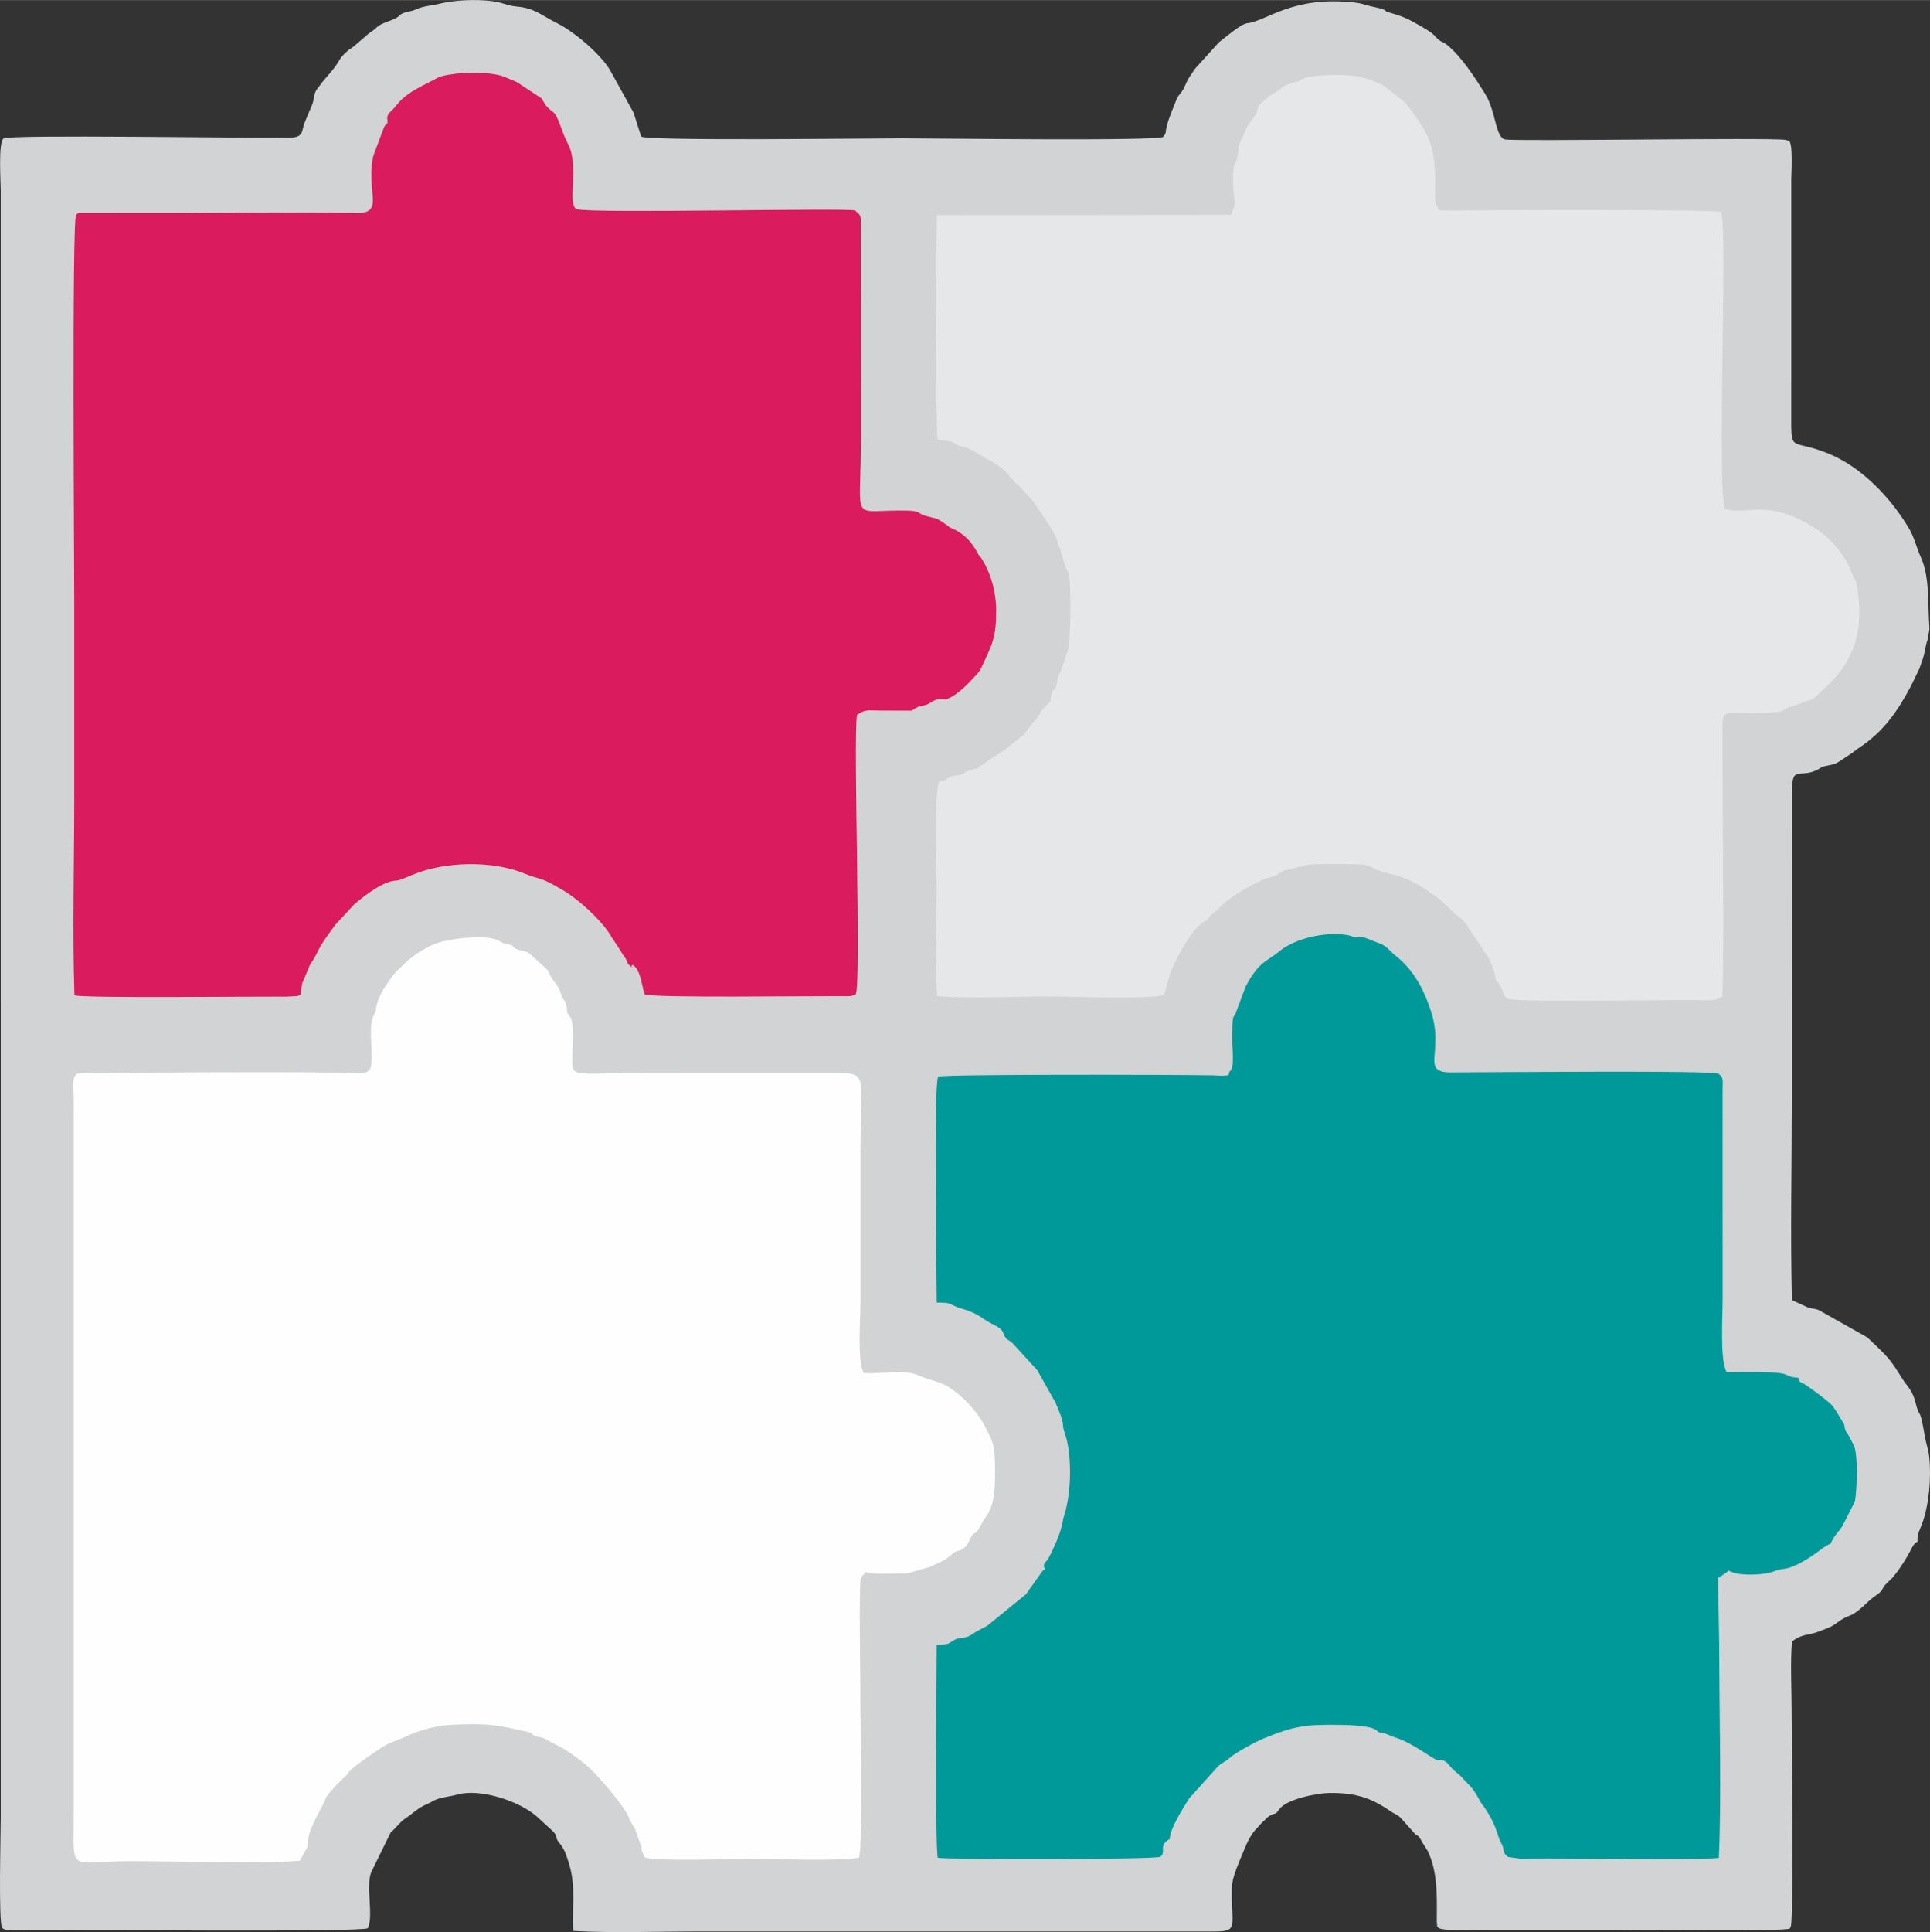
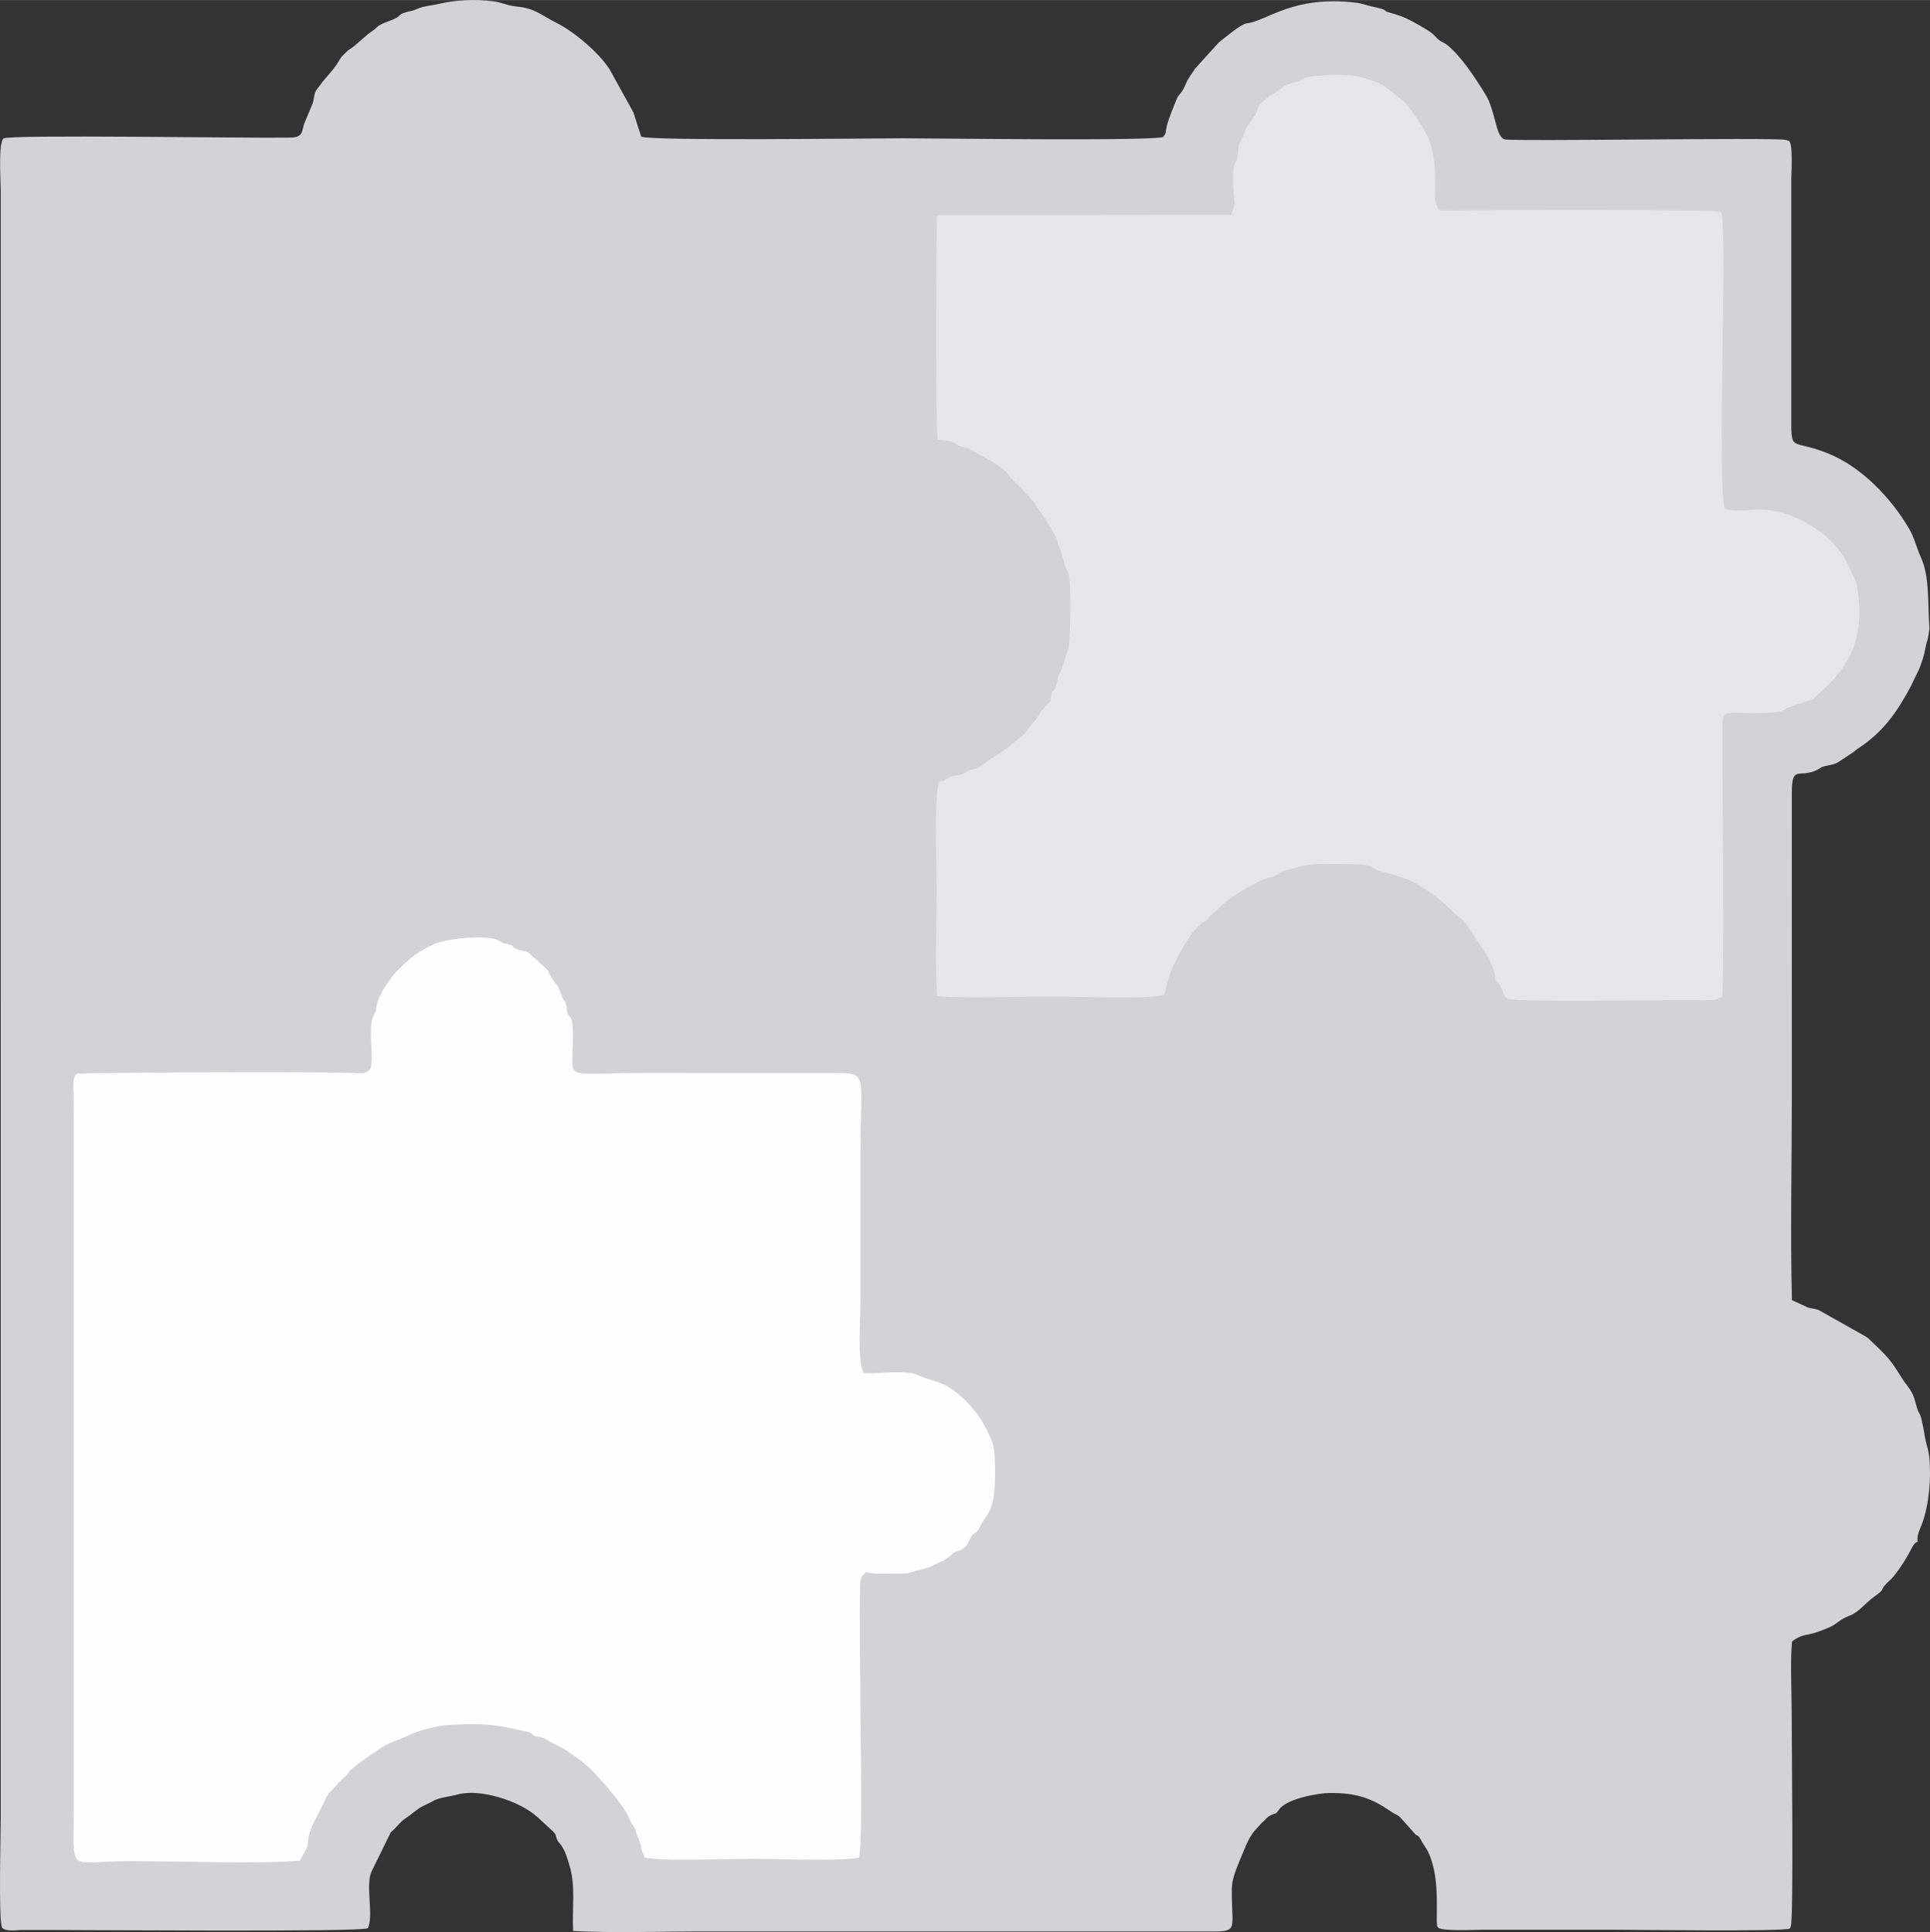
<svg xmlns="http://www.w3.org/2000/svg" xml:space="preserve" width="4.448in" height="4.452in" version="1.1" style="shape-rendering:geometricPrecision; text-rendering:geometricPrecision; image-rendering:optimizeQuality; fill-rule:evenodd; clip-rule:evenodd" viewBox="0 0 4448.01 4451.65">
  <rect x="0" y="0" width="4448.01" height="4451.65" fill="#333333" stroke="none" />
  <defs>
    <style type="text/css">
   
    .fil3 {fill:#FEFEFE}
    .fil2 {fill:#E6E7E8}
    .fil0 {fill:#D2D3D5}
    .fil4 {fill:#009999}
    .fil1 {fill:#DA1B5E}
   
  </style>
  </defs>
  <g id="Layer_x0020_1">
    <path class="fil0" d="M3262.9 4227.44c8.63,4.05 5.26,2.29 10.38,9.17 0.52,0.71 4.71,8.37 6.06,10.56 4.48,7.26 9.26,13.68 12.43,20.5 20.94,45.13 20.02,99.15 19.59,148 -0.04,4.22 -0.22,12.4 0.33,16.28 1.72,11.89 -1.52,2.85 3.25,9.57 8.22,8.5 87.6,4.67 99.34,4.67l306.67 0c40.89,0 395.61,4.75 404.2,-2.95l2.26 -5.29c6.33,-21.76 1.83,-426.73 1.83,-492.44 0,-50.43 -3.51,-114.58 0.75,-163.33 13.09,-10.78 24.69,-14.28 44.89,-18.02 9.7,-1.8 40.52,-13.78 47.14,-17.62 15.36,-8.89 19.3,-15.78 41.43,-24.27 20.76,-7.96 38.61,-31.33 54.55,-42.46 30.29,-21.13 12.13,-13.83 31.05,-32.81 0.47,-0.47 1.19,-1.16 1.67,-1.62 7.7,-7.44 8.19,-6.7 14.88,-15.23 11.41,-14.52 18.02,-24.46 27.22,-39.63 14.42,-23.74 15.62,-33.83 26.54,-38.58 -1.94,-15.64 5.45,-27.88 10.43,-41.42 16.05,-43.68 21.59,-106.25 16.26,-154.98 -1.86,-17 -6.91,-28.07 -10.02,-46.44 -11.41,-67.44 -11.69,-43.2 -18.16,-65.8 -7.32,-25.53 -6.88,-31.89 -28.79,-59.25l-20.74 -32.21c-16.82,-25.7 -32.09,-39.07 -53.81,-59.89 -5.03,-4.82 -8.28,-8.58 -14.44,-12.51l-109.05 -61.35c-8.61,-3.11 -16.64,-3.01 -24.65,-5.79l-36.54 -16.79c-3.96,-153.66 -0.26,-312.44 -0.26,-466.67l-0.06 -700.03c-0.08,-69.39 16.31,-33.94 58.86,-55.28 7.11,-3.57 8.86,-6.63 16.94,-8.32 31.7,-6.67 21.1,-3.03 62.04,-29.7 7.09,-4.62 8.65,-7.07 15.19,-11.32 57.68,-37.56 89.98,-84.29 121.23,-143.04l19.65 -40.37c6.29,-18.97 9.55,-23.44 13.77,-46.48 4.31,-23.55 4.65,-10.05 9.56,-45.95 -4.56,-59.69 1.11,-118.43 -19.94,-164.68 -9.3,-20.44 -15.08,-45.36 -26.31,-64.59 -41.27,-70.67 -109.25,-142.61 -186.21,-174 -89.11,-36.35 -86.05,2.28 -86.04,-92.91 0,-30 0.03,-60 0.03,-90l0 -450c0,-8.75 4.91,-84.78 -6.04,-88.09l-8.08 -2.14c-39.39,-5.59 -624.98,4.07 -645.94,-0.94 -22.07,-5.29 -20.34,-64.44 -45.22,-104.41 -23.56,-37.84 -55.99,-88.3 -89,-114.02 -8.07,-6.29 -9.27,-4.28 -17,-10.13 -12.26,-9.28 -5.87,-11.59 -43.44,-32.88 -24.98,-14.15 -36.25,-20.92 -70.87,-30.66 -19.02,-5.35 1.67,-5.16 -38.19,-13.44 -15.55,-3.23 -23.96,-7.58 -40.09,-9.5 -144.83,-17.26 -204.67,42.28 -249.65,47.36 -14.77,0.98 -54.64,36.05 -65.6,44.01l-55.24 61c-9.35,15.06 -14.24,18.68 -21.33,35.59 -9.51,22.68 -16.43,22.7 -21.1,34.9 -8.21,21.44 -17.61,40.9 -23.05,64.02 -3.45,14.68 0.62,11.07 -7.49,22.41 -21.74,10.12 -528.39,3.22 -600,3.22 -71.91,0 -581.91,6.54 -603.33,-3.92l-16.51 -51.93c-0.27,-0.95 -0.46,-1.84 -0.77,-2.76l-54.66 -98.91c-22.54,-37.23 -82.02,-87.92 -122.35,-107.98 -36.6,-18.21 -50.46,-34.34 -92.46,-38.03 -21.12,-1.85 -31.75,-9.13 -54.29,-12.14 -41.47,-5.54 -89.86,-2.65 -125.22,5.98 -17.81,4.35 -34.55,4.56 -51.6,12.26 -11.78,5.31 -13.81,3.67 -26.29,7.63 -13.64,4.33 -10.04,6.62 -20.1,12.41 -14.26,8.19 -33.55,11.05 -45.06,21.64 -6.27,5.76 -1.56,2.22 -9.09,7.8 -3.57,2.65 -6,4.1 -9.83,6.89l-33.99 29.31c-8.72,6.75 -10.47,6.15 -18.82,14.44 -6.63,6.59 -9.94,9.28 -14.89,17.95 -12.89,22.62 -28.99,35.99 -45.05,58.22l-3.17 4c-12.17,14.48 -7.1,20.87 -13.8,38.86l-18.59 44.54c-5.12,15.49 -2.92,27.22 -20.6,31.03 -5.46,1.18 -10.35,1.07 -15.99,1.15 -99.48,1.5 -644.24,-7.52 -656.36,1.91 -12.58,9.78 -6.42,100.11 -6.4,120l0.03 3746.67c0,35.61 -5.52,242.16 3.02,255.96 8.24,9.88 34.48,5.33 46.17,5.29 127.28,-0.48 787.29,5.5 796.67,-4.12 14.08,-26.57 -5.41,-96.87 8.06,-129.28l44.88 -91.66c11.6,-9.08 20.84,-23.67 34.46,-32.45 15.26,-9.85 24.42,-20.44 41.11,-28.72 8.05,-3.99 14.64,-6.51 22.22,-11.02 13.53,-8.06 39.24,-10.06 55.73,-14.73 52.39,-14.83 143.32,14.99 183.4,50.88l36.55 33.52c10.81,11.3 4.52,9.8 11.43,22.09 2.87,5.1 3.75,4.71 7.1,9.3 10.32,14.14 14.35,29.06 19.83,47.24 14.63,48.56 5.94,97.23 8.4,151.22 93.14,5.08 196,1.17 290.18,1.17l1180.01 0.04c64.33,0.34 47.37,-5 47.92,-94.82 0.11,-18.67 3.42,-29.36 9.04,-45.47 0.63,-1.81 1.9,-5.24 2.75,-7.42l7.6 -18.96c9.85,-22.37 17.23,-46.06 32.55,-64.8l17.53 -19.33c9.53,-7.39 9.55,-11.7 20.09,-16.87 15.87,-7.78 8.69,0.72 20.95,-15.23 17,-22.11 85.19,-35.83 114.81,-36.19 63.96,-0.78 98.99,13.43 141.53,42.79 10.06,6.94 13.78,6.09 22.34,14.48l34.82 39z" />
-     <path class="fil1" d="M1454.73 2226.99c-0.52,0.59 -0.41,0.08 0,0zm517.31 63.61c13.24,-17.98 -5.96,-589.26 3.05,-643.5 19.86,-13.34 24.67,-10.13 52.24,-9.99 20.06,0.09 40.28,0.25 60.32,0.2 18.35,-0.05 10.53,1.19 21.07,-4.89 12.95,-7.48 10.66,-4.06 24.11,-8.05 16.21,-4.81 18.24,-16.38 46.09,-13.07 18.89,-3.78 46.27,-29.46 60.58,-45.27 9.2,-10.16 16.58,-15.58 22.89,-29.23 24.81,-53.67 33.34,-67.35 33.34,-129.7 -0,-43.9 -12.29,-86.05 -32.53,-118.78 -6.88,-11.12 0.51,1.22 -6.14,-7.54 -6.49,-8.55 -14.71,-35.58 -50,-56.98 -6.28,-3.81 -12.45,-5.65 -18.11,-8.94l-14.98 -11.04c-17.52,-11.76 -17.84,-9.21 -39.33,-14.96 -19.87,-5.31 -12.36,-11.58 -40.44,-12.44 -139.28,-4.25 -109.87,40.91 -109.87,-175.99l-0.19 -483.56c-0.32,-22.4 -0.6,-20.63 -13.47,-32.03 -17.22,-6.7 -610.33,7.42 -641.14,-3.11 -23.74,-8.11 5.47,-97.83 -19.22,-147.58 -3.84,-7.73 -9.69,-20.13 -12.35,-27.5 -22.17,-61.26 -18.59,-39.77 -39.72,-63.57l-10.39 -16.82 -56.14 -36.92c-7.3,-3.67 -15.43,-6.36 -23.14,-10.08 -38.32,-18.44 -128.57,-12.6 -157.09,-1.68l-4.63 2.29c-30.44,16.94 -63.23,29.02 -87.62,55.83 -5.81,6.38 -9.17,11.65 -15.48,17.79 -6.65,6.48 -11.01,9.31 -11.41,19.31 2.83,16.81 -2.3,8.94 -7.44,20.39l-24.56 65.57c-18.37,85.11 29.91,134.01 -42.94,132.11 -122.65,-3.2 -285.67,-0.23 -410.06,-0.23l-206.85 0.11c-25.63,0.11 -20.24,-0.39 -25.11,4.71 -9.94,10.41 -4.3,813.97 -4.3,894.97 0,150 0,300 0,450 0,148.94 -4.4,304.67 0.46,452.78 21.35,6.82 399.87,2.48 489.14,2.95l23.2 -1.17c9.89,-2.2 5.22,-1.17 8.81,-3.12 1.87,-7.67 1.49,-18.36 3.89,-26.59l17.48 -41.77c26.07,-38.96 10.61,-29.08 59.51,-93.71l43.02 -46.44c0.57,-0.46 1.32,-1.11 1.88,-1.57 24.23,-20.38 66.64,-53.02 96.33,-53.05 6.89,-0.65 25.22,-8.72 34.78,-12.77 74.7,-31.7 184.65,-33.77 258.3,-3.68 42.23,17.25 29.85,4.1 86.94,37.16 31.98,18.52 69.76,51.83 94.92,81.9 10.47,12.52 12.33,15.5 20.88,29.54l19.96 30.18c8.17,15.7 12.09,14.09 16.28,29.88 5.2,4.43 1.84,-0.39 8.76,7.85 0.42,0.5 0.79,0.94 1.13,1.33 -0.75,-2.83 -1.56,-3.23 -2,-3.14 0.41,-0.47 1.22,-1.63 2.59,-4.25 20.74,10.67 22.42,56.8 28.81,68.47 28.17,8.2 366.83,3.46 454.55,3.85 3.71,0.02 13.8,0.38 16.78,0.06 6.48,-0.7 -0.06,0.56 6.24,-1 7.51,-1.87 3.78,-0.33 8.35,-3.53z" />
    <path class="fil2" d="M2163.97 1800.69c-11.23,34.21 -5.19,198.68 -5.19,246.41 0,79.74 -3.83,169.33 0.96,247.88 79.09,6 179.5,0.76 260.91,0.76 57.32,0 216.36,7.12 261.94,-3.07 0.15,-0.19 12.78,-44.85 14.11,-49.41 5.25,-18.07 51.47,-111.59 82.57,-121.44 3.99,-2.5 8,-10.56 13.79,-15.64 6.54,-5.72 12.33,-8.72 17.94,-15.26 15.71,-18.28 57.22,-42.95 79.42,-54.51 31.27,-16.29 38.57,-13.69 47.97,-18.78 39,-21.07 3.92,-6.02 47.81,-18.15 25.52,-7.06 26.54,-7.92 57.76,-8.66 22.35,-0.53 44.36,-0.39 66.7,0.19 31.47,0.81 36.47,-1.3 58.3,10.87 16.68,9.3 63.54,14.73 97.98,35.78 30.04,18.35 49.49,31.15 75.67,57.48 15.69,15.79 27.19,21.81 34.8,31.68l53.18 80.04c5.07,9.41 17.18,38.74 16.2,50.71 22.05,21.39 12.04,35.74 29.83,43.72 17.91,8.04 369.43,2.11 427.37,2.64 11.86,0.11 25.17,0.74 36.88,0.33 19.25,-0.66 14.71,-2.68 28.2,-7.99 4.72,-57.16 1.09,-403.03 1.08,-489.19l-0.33 -140.31c1.35,-32.32 14.3,-23.71 67.52,-23.87 15.86,-0.05 51.8,-0.45 66,-3.78 10.57,-2.48 9.1,-6.28 22.27,-10.3l52.52 -18.38c0.53,-0.33 1.3,-0.93 1.81,-1.29l24.12 -22.23c71.53,-64.65 92.67,-137.7 75.57,-236.84 -2.05,-11.87 -4.87,-15.5 -8.87,-23.06 -4.5,-8.5 -6.16,-16.44 -11.25,-26.04 -24.96,-47.04 -57.28,-75.85 -103.24,-99.79 -93.22,-48.54 -133.79,-14.03 -180.96,-28.89 -18.81,-44.59 7.17,-668.12 -9.19,-683.97 -6.81,-6.61 -521.03,-4.57 -618.86,-3.59 -36.44,0.37 -31.32,-0.07 -34.53,-9.64 -3.03,-3.5 -2.87,-1.44 -4.93,-11.22 -0.11,-0.54 -0.57,-12.16 -0.57,-13.33 0.01,-7.76 0.26,-15.66 0.3,-23.46 0.36,-86.27 -9.25,-112.26 -63.34,-183.74 -7.47,-9.87 -4.31,-5.59 -13.27,-13.26l-39.2 -30.58c-10.06,-8.7 -53.33,-23.7 -74.26,-25.36 -31.76,-2.52 -64.85,-2.11 -93.99,1.78 -24.42,3.26 -18.09,7.97 -37.02,12.72 -33.27,8.35 -29.69,14.47 -51.26,26.73 -9.17,5.21 -6.07,2.97 -13.75,9.32 -6.15,5.09 -18.77,14.52 -22.13,21.99 -3.36,22.2 -15.74,25.47 -29.02,53.27 -2.61,5.46 -3,8.65 -5.83,14.27 -16.47,32.83 -6.72,15.62 -12.97,48.62 -3.12,16.44 -7.47,8.56 -9.19,30.57 -2.25,28.76 3.46,76.14 3.43,76.5l-8.42 24.87 -677.91 0.75c-1.31,30.15 -3.77,482.48 1.65,517.35 9.11,1.86 23.66,2.21 30.39,4.3 10.22,3.18 7.86,6.16 18.77,9.93 10.53,3.64 14.93,1.84 25.67,7.79l40.5 23.25c14.62,7.24 45.99,26.69 53.07,43.67 6.97,3.91 4.88,4.67 8.19,7.94 6.72,6.65 3.9,3.37 9.33,7.74l34.83 38.11c9.74,14.11 51.21,74.07 54.43,88.41 5.76,25.65 5.54,9.37 16.61,54.15 3.88,15.69 6.69,11.69 10.41,25.56 5.5,20.46 4.39,149.62 -1.29,171.86l-17.69 51.62c-8.07,14.29 -4.81,11.41 -9,28.38 -6.13,24.85 -6.02,3.04 -12.22,25.15 -5.87,20.93 4.46,8.43 -9.55,22.32 -20.1,19.92 -14.94,20.15 -24.49,32.52 -4.31,5.58 0.47,-0.84 -4.66,5.31 -42.45,50.89 -2.08,11.35 -60.01,59.93 -0.53,0.44 -1.22,1.15 -1.74,1.6l-57.81 38.67c-14.68,9.12 -4.14,7.09 -24.1,11.93 -18.45,4.47 -12.43,6.68 -25.51,11.4 -11.93,4.31 -16.91,0.74 -29.83,7.75 -11.96,6.49 -3.9,6.5 -21.37,8.5z" />
    <path class="fil3" d="M1913.98 2471.96l-426.67 -0.07c-173.88,-0.01 -168.9,15.2 -168.15,-41.45 0.28,-21.15 4.14,-61.99 -2.3,-81.24 -5.56,-16.66 0.69,1.53 -5.81,-9.1 -6.74,-11.02 -2.46,-12.62 -6.39,-26.03 -4.26,-14.53 -5.72,-5.33 -11.08,-22.31 -8.1,-25.69 -13.87,-23.52 -24.65,-42.69 -8.39,-14.93 0.05,-7.55 -13.43,-20.24l-34.89 -31.54c-11.07,-9.3 -25.19,-5.39 -36.12,-14.06 -9.35,-7.41 5.51,-1.48 -10.67,-6.9 -19.41,-6.5 -6.14,1.64 -23.83,-8.78 -27.94,-16.44 -122.6,-5 -152.79,9.07 -21.34,9.94 -45.01,24.68 -60.71,39.79 -6.23,6 -10.81,10.13 -17.11,16.07 -13.26,12.52 -18.87,22.15 -29.48,37.23 -7.55,10.73 -18.33,30.69 -21.56,44.97 -4.13,18.24 -0.02,11.39 -7.53,25.67 -14.27,27.13 3.02,103.72 -8.32,123.41 -10.39,11.67 -19.68,8.85 -38.49,8.18 -97.96,-3.49 -632.43,-0.88 -636.52,1.82 -12.97,8.56 -7.63,39.14 -7.52,53.33 0.15,18.92 -0.04,37.76 -0.06,56.67l0 1593.33c0,143.42 -14.9,111.03 130.75,111.03 107.69,0 300.32,6.68 390,-0.91l15.29 -27.15c0.44,-1.9 1.46,-2.06 2.34,-2.96l2.39 -22.52c5.78,-31.15 27.5,-60.63 40.36,-91.58 4.34,-10.45 16.16,-20.57 23.34,-28.87 0.46,-0.54 1.09,-1.32 1.55,-1.86 0.45,-0.54 1.03,-1.37 1.48,-1.91l22.2 -21.3c4.83,-6.22 0.24,-0.38 4.25,-6.09 8.19,-11.67 64.15,-49.12 77.96,-58.04 17.87,-11.55 37.38,-15.81 57.82,-25.72 28.38,-13.76 68.89,-23.69 101.02,-25.13 66.56,-2.98 95.16,-2.56 156.03,12.16 6.11,1.48 15.04,2.49 20,4.1 11.88,3.86 6.95,3.97 12.67,7.38 10.42,6.22 17.54,2.82 30.01,10.29 20.3,12.17 33.57,15.93 53.45,30.04 18.44,13.08 32.08,22.55 47.02,36.57 19.59,18.39 81,88.01 91.44,117.13 4.78,13.33 11,16.41 13.73,26.52l10.56 29.85c4.46,8.8 1.57,5.87 3.53,15.66l6.3 15.41c22.46,10.17 207.11,3.49 248.61,3.49 50.22,0 208.04,6.41 245.97,-2.87 8.77,-45.46 3.2,-269.25 3.2,-332.72 0,-88.67 -3.2,-210.28 -0.71,-296.93 0.57,-19.56 5.46,-18.69 12.96,-28.28 17.16,5.65 40.41,3.88 61.91,3.66 10.91,-0.11 22.77,0.02 33.58,-0.46l52.65 -14.92c28.28,-14.89 27.92,-9.67 52.6,-30.96 9.19,-7.93 12.39,-3.69 22.36,-10.39 13.89,-9.35 13.19,-17.98 20.98,-30.18 6.58,-10.29 6.44,-0.78 16.52,-16.38l11.71 -21.46c24.48,-28.43 25.51,-69.66 25.5,-107.01 -0.02,-63.21 -2.66,-68.54 -25.2,-110.74 -17.82,-33.35 -48.69,-65.79 -79.72,-86.09 -21.51,-14.07 -52.51,-18.78 -72.37,-28.49 -28.61,-14 -89.02,-2.31 -125.22,-5.04 -15.42,-25 -7.54,-126.88 -7.54,-166.3l0 -340c0,-192.09 20.96,-184.11 -69.18,-185.13z" />
-     <path class="fil4" d="M2161.95 2480.43c-10.57,32.06 -3.07,450.23 -3.07,520.46 32.07,1.29 23.33,0.19 46.93,10.7 9,4.01 32.13,6.75 60.62,26.62l3.71 2.65c26.81,16.99 38.03,15.42 44,35.75 7.01,13.26 11.43,9.12 20.77,19.56l55.63 60.81 42.02 74.5c26.35,61.56 11.68,43.53 21.77,72 15.7,44.31 16.2,133.39 -2.03,188.61 -2.01,6.09 -3.24,14.21 -4.28,19.04 -5.37,24.85 -16.7,48.94 -25.87,67.9 -13.91,28.77 -12.28,13.14 -16.48,27.38 3.57,20.8 4.64,1.39 -5.51,16.53l-35.85 50.4 -88.63 72.14c-12.61,7.31 -23.65,11.79 -34.61,19.33 -21.71,14.91 -25.94,3.44 -44.44,15.48l-11.19 6.74c-8.35,2.54 -17.77,2.04 -26.64,2.48 0,60.81 -4.02,467.57 2.5,490.91 14.32,4.25 506.16,4.38 513.35,-2.48 14.37,-13.7 -6.83,-24.25 21.35,-41.08 -0.38,-22.42 30.44,-70.65 44.64,-93.35l66.26 -73.59c11.24,-10.61 14.09,-7.87 26.93,-19.58 12.79,-11.67 60.7,-37.52 76.55,-44.04 72.25,-29.73 97.62,-33.51 183.63,-32.01 15,0.26 31.38,1.24 45.37,3.02 17.27,2.19 27.93,3.57 39.57,14.76 10.59,-1.26 24.76,7.49 35.67,10.84 37.47,11.5 80.77,44.58 96.03,52.09 22.68,-1.67 23.84,7.42 35.93,19.59 0.47,0.48 1.2,1.15 1.68,1.61l6.67 6.25c7.7,6.71 6.25,4.03 14.37,12.78 23.92,25.8 24.34,23 41.81,54.61 5.02,9.08 4.26,5.98 9.69,14.04 31.42,46.57 28.97,65.58 38.35,81.43 10.18,17.2 1.5,22.46 16.6,33.22l28.19 3.92c10.13,0.01 19.96,-0.2 30.06,-0.31 68.82,-0.82 396.32,3.35 427.22,-1.39 6.63,-128.02 0.99,-343.45 0.99,-486.98l-2.78 -158.1c9.39,-5.89 16.16,-9.61 24.56,-17.07 18.26,11.9 67.79,11.32 95.79,4.52 7.74,-1.88 10.45,-4.02 19.92,-6.36 8.26,-2.04 15.23,-2.09 23.47,-4.56 22.31,-6.68 50.76,-25.05 69.83,-39.47 34.53,-26.1 20.31,-5.98 30.81,-25.85 6.17,-11.66 18.09,-23.06 23.08,-32.3l27.74 -54.67c5.38,-23.73 8.09,-114.15 -2.94,-131.28l-13.54 -25.53c-4.15,-6.24 -2.7,-1.15 -5.7,-9.81 -3.83,-11.05 2.16,-4.96 -7.38,-20.21 -4.12,-6.59 -5.67,-8.7 -10.14,-16.67 -4.2,-7.49 -2.36,-3.95 -5.44,-8.38 -2.17,-3.11 -3.17,-4.67 -5.5,-7.94 -7.11,-9.93 -51.23,-41.85 -62.89,-49.56 -13.01,-8.6 -9.98,0.23 -17.08,-16.33l-6.3 -0.44c-30.39,-3.77 -4.85,-10.86 -73.72,-12.43 -27.97,-0.64 -56.57,-0.12 -84.58,0.05 -16.11,-28.24 -9.27,-128.84 -9.27,-167.6l-0.13 -483.42c0,-20.44 3.19,-27.73 -9.45,-36.53 -13.61,-8.17 -513.5,-3.37 -616.69,-3.16 -71.19,0.15 -14.78,-46.3 -45.98,-141.02 -17.24,-52.34 -40.51,-96.65 -85.15,-130.72l-15.41 -14.74c-9.57,-7.16 -11.2,-8.5 -25.99,-13.76 -11.06,-3.93 -24.83,-11.33 -33.17,-11.14 -20.25,1.71 -20.13,-3.03 -35.24,-5.35 -50,-7.68 -119.47,8.1 -156.23,39.13 -25.49,21.51 -44.98,20.69 -76.15,80.16l-21.05 56.31c-5.09,16.27 -8.1,5.86 -9.23,30.66 -0.6,13.08 -0.41,27.09 -0.41,40.24 -0.01,17.43 5.82,60.91 -5.67,67.48 -4.91,10.65 1.44,9.1 -16.56,10.45 -4.57,0.34 -14.47,-0.78 -20.28,-0.88 -105.93,-1.81 -619.56,-2.63 -635.39,2.96z" />
  </g>
</svg>